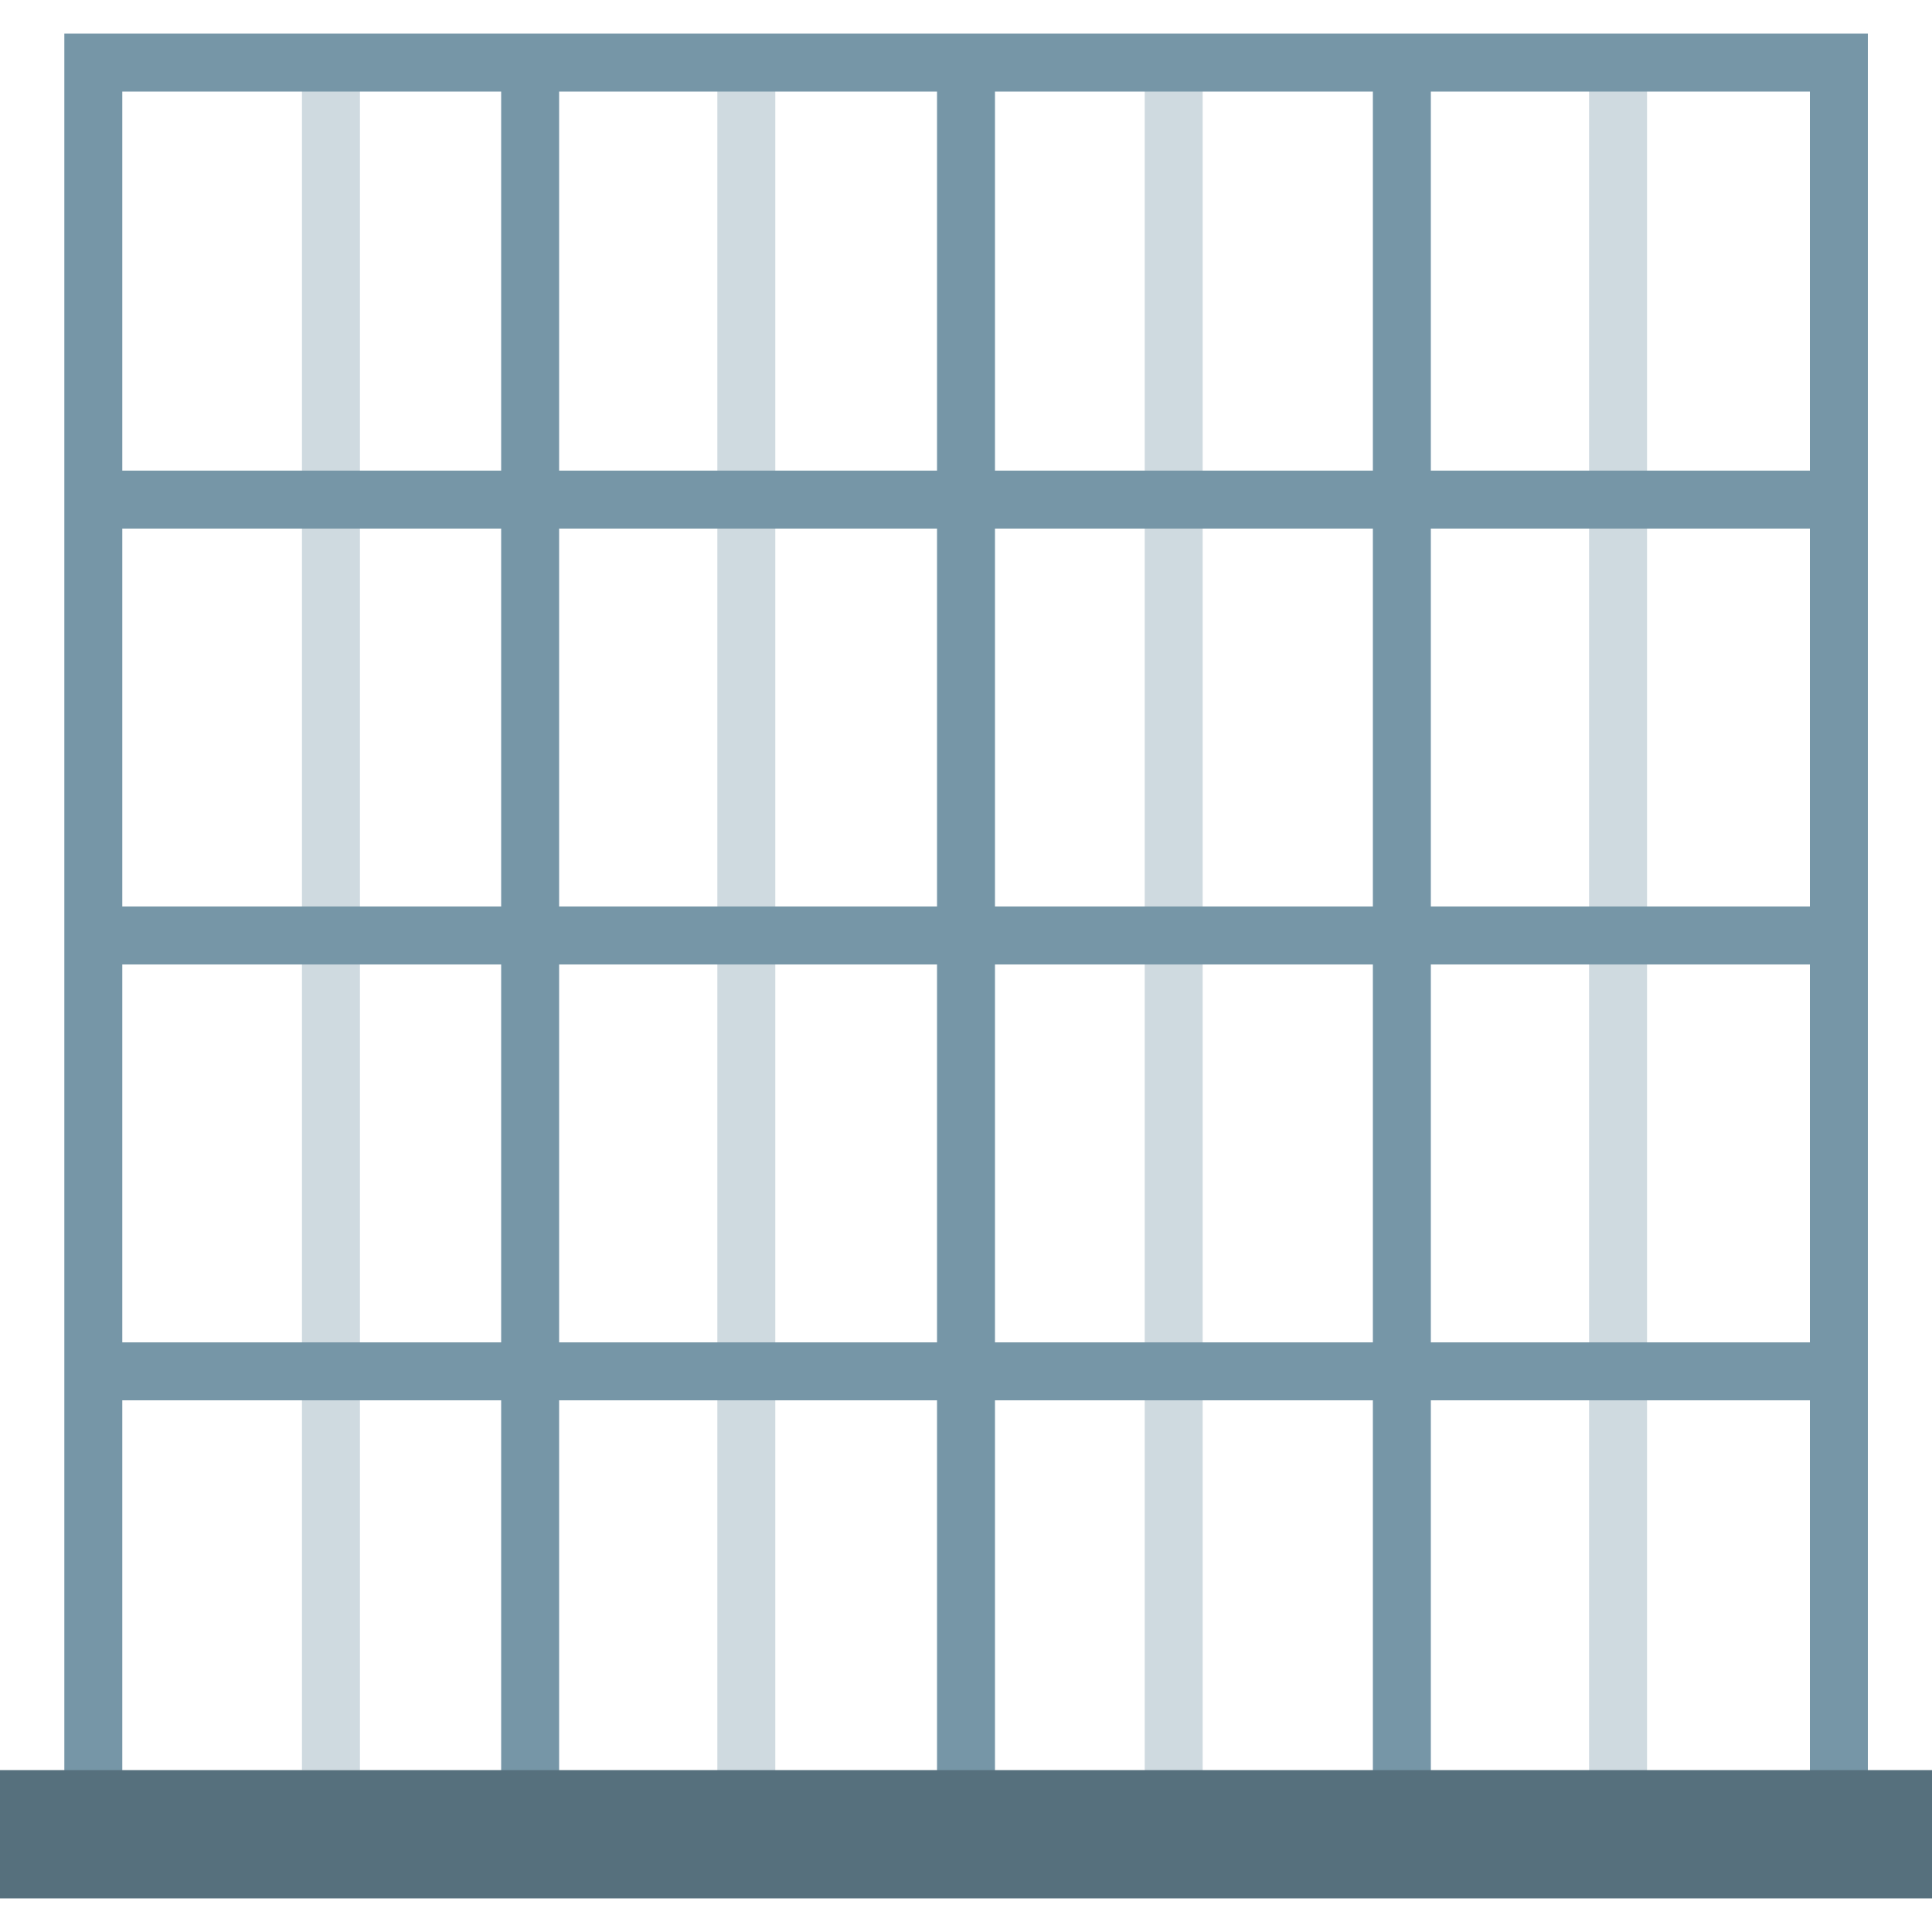
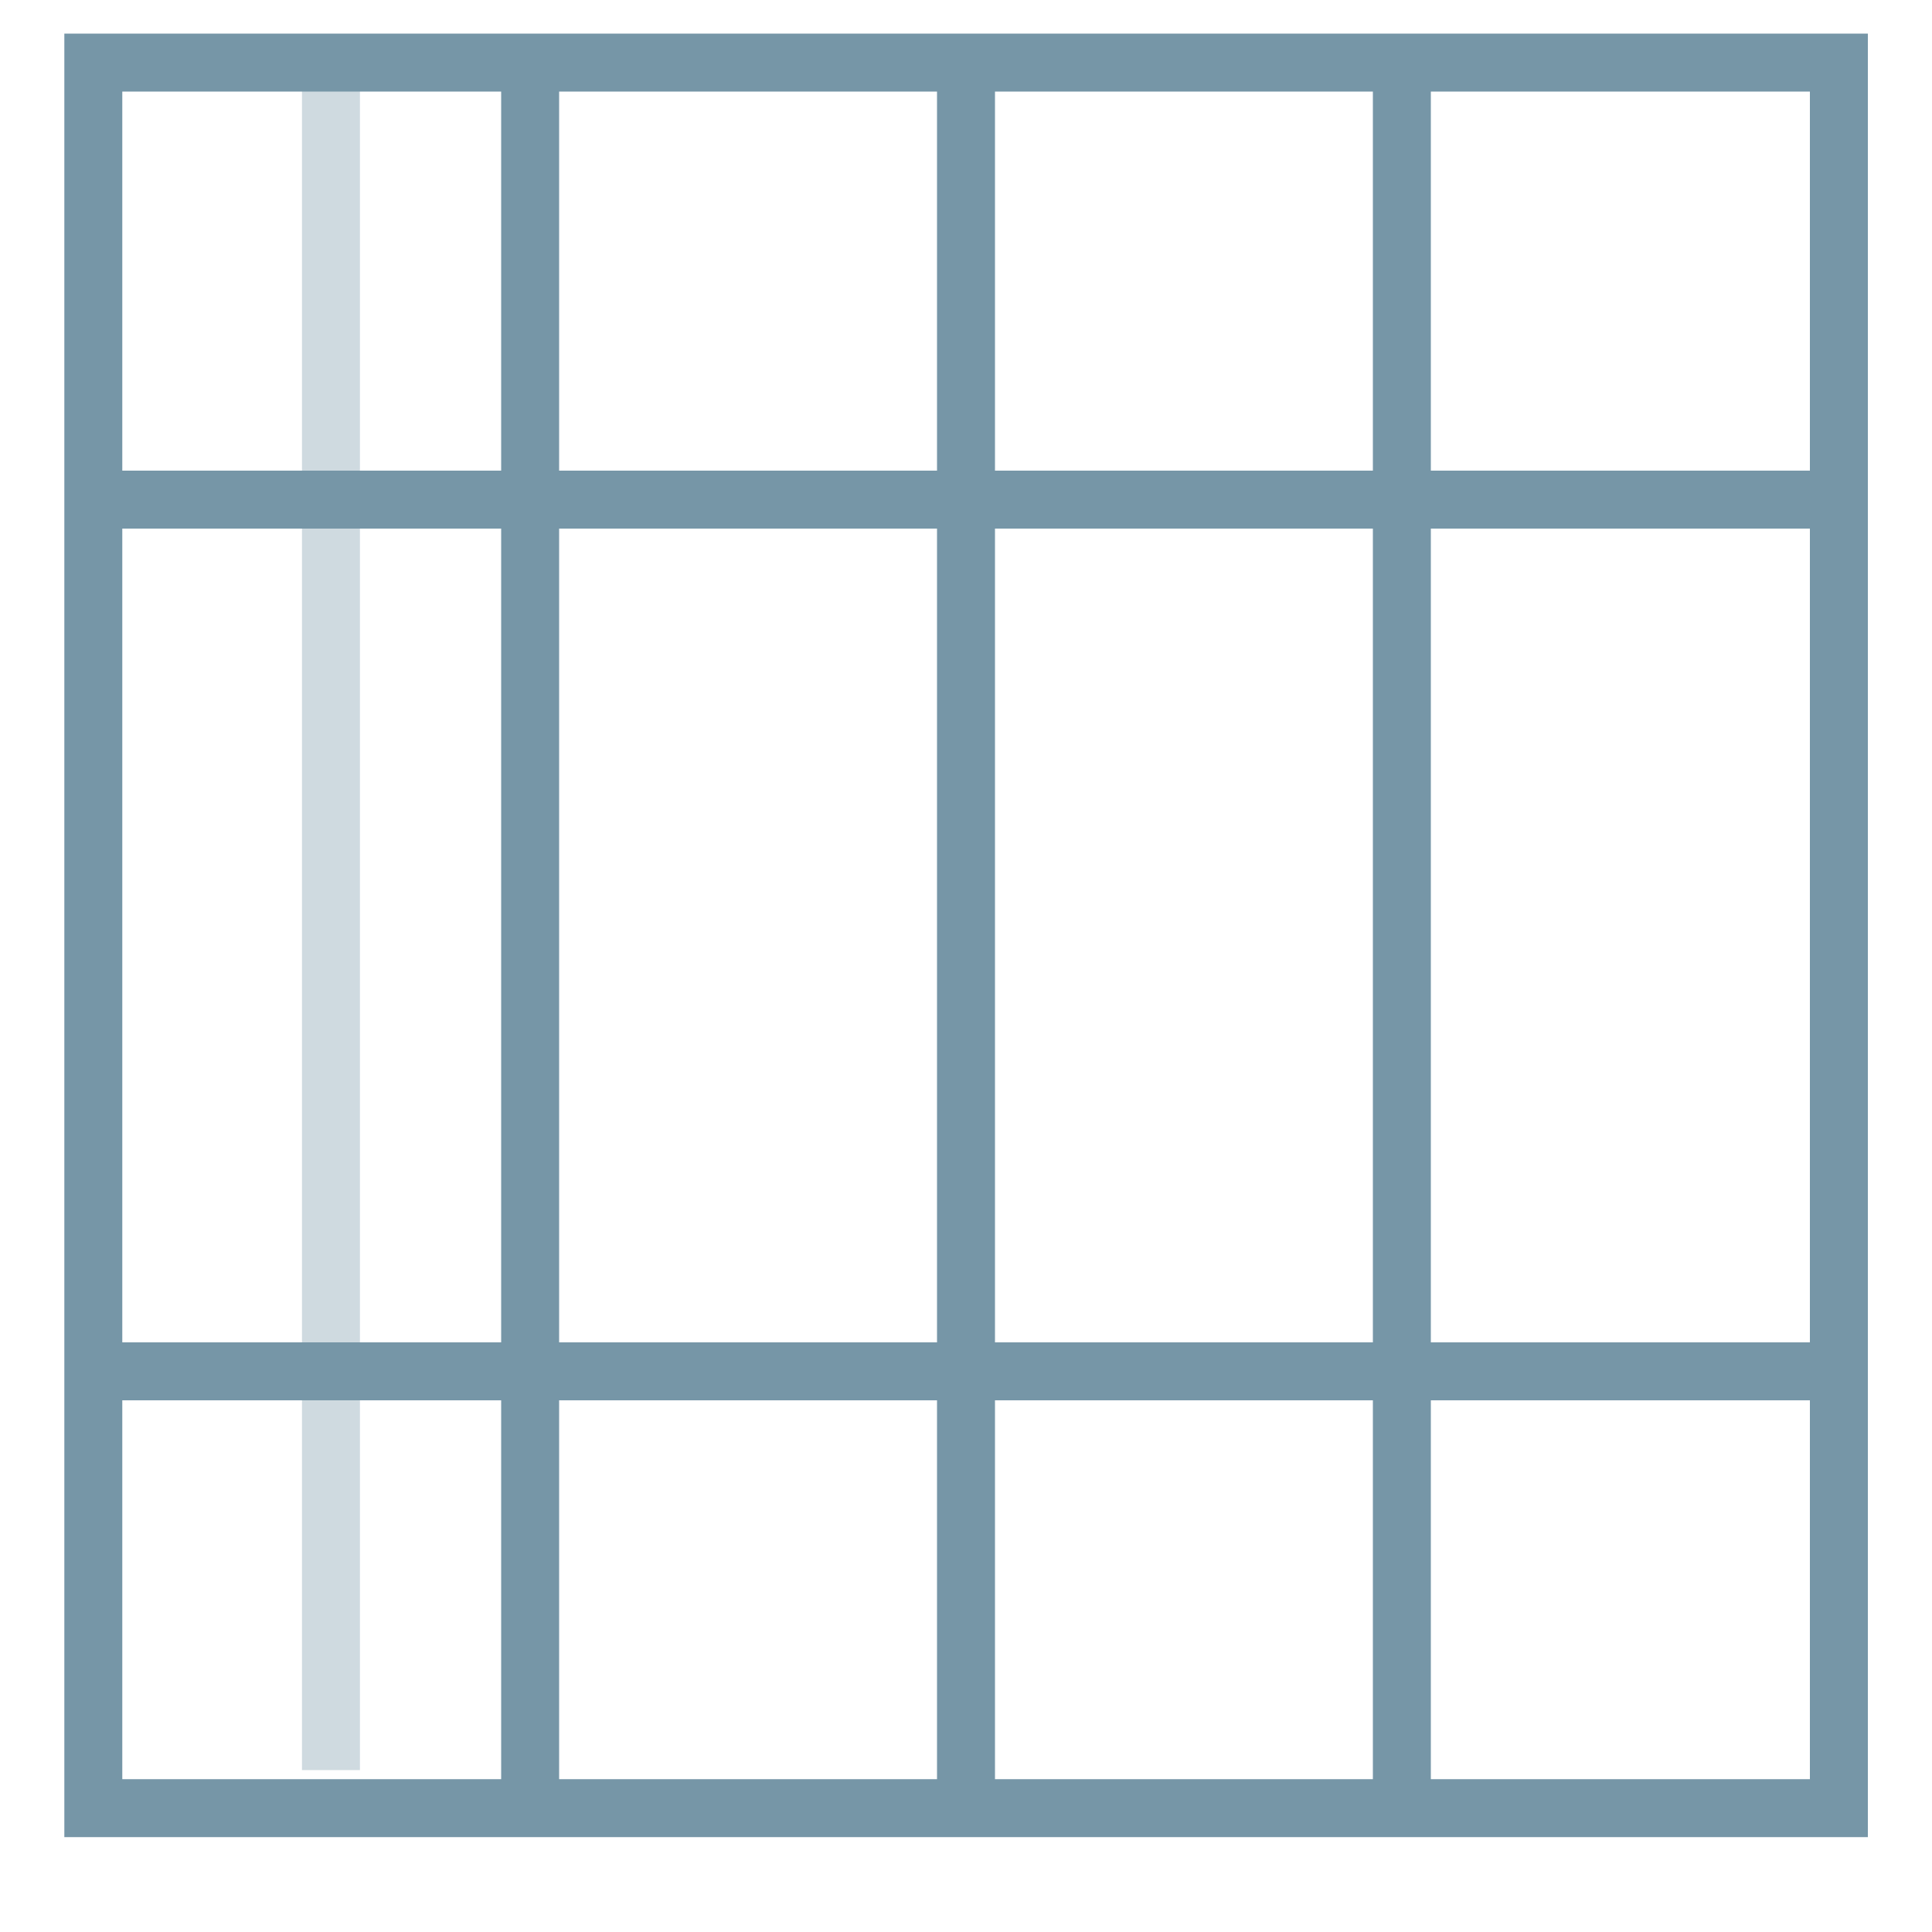
<svg xmlns="http://www.w3.org/2000/svg" id="Layer_1" data-name="Layer 1" viewBox="0 0 100 100">
  <defs>
    <style>.cls-1,.cls-2{fill:none;stroke-miterlimit:10;stroke-width:3px;}.cls-1{stroke:#cfdae0;}.cls-2{stroke:#7696a7;}.cls-3{fill:#56707d;}</style>
  </defs>
  <title>cage</title>
  <line class="cls-1" x1="17.13" y1="3.24" x2="17.13" y2="91.62" />
-   <line class="cls-1" x1="38.63" y1="4.07" x2="38.63" y2="92.44" />
-   <line class="cls-1" x1="60.75" y1="4.07" x2="60.75" y2="92.44" />
-   <line class="cls-1" x1="83.75" y1="4.23" x2="83.75" y2="92.61" />
  <rect class="cls-2" x="4.83" y="3.24" width="90.35" height="90.35" />
  <line class="cls-2" x1="27.44" y1="3.24" x2="27.44" y2="93.59" />
  <line class="cls-2" x1="50" y1="3.79" x2="50" y2="93.59" />
  <line class="cls-2" x1="72.56" y1="3.79" x2="72.56" y2="93.59" />
  <line class="cls-2" x1="95.17" y1="25.86" x2="4.83" y2="25.86" />
-   <line class="cls-2" x1="94.63" y1="48.42" x2="4.83" y2="48.42" />
  <line class="cls-2" x1="94.63" y1="70.98" x2="4.83" y2="70.98" />
-   <rect class="cls-3" y="91.62" width="100" height="6.64" />
</svg>